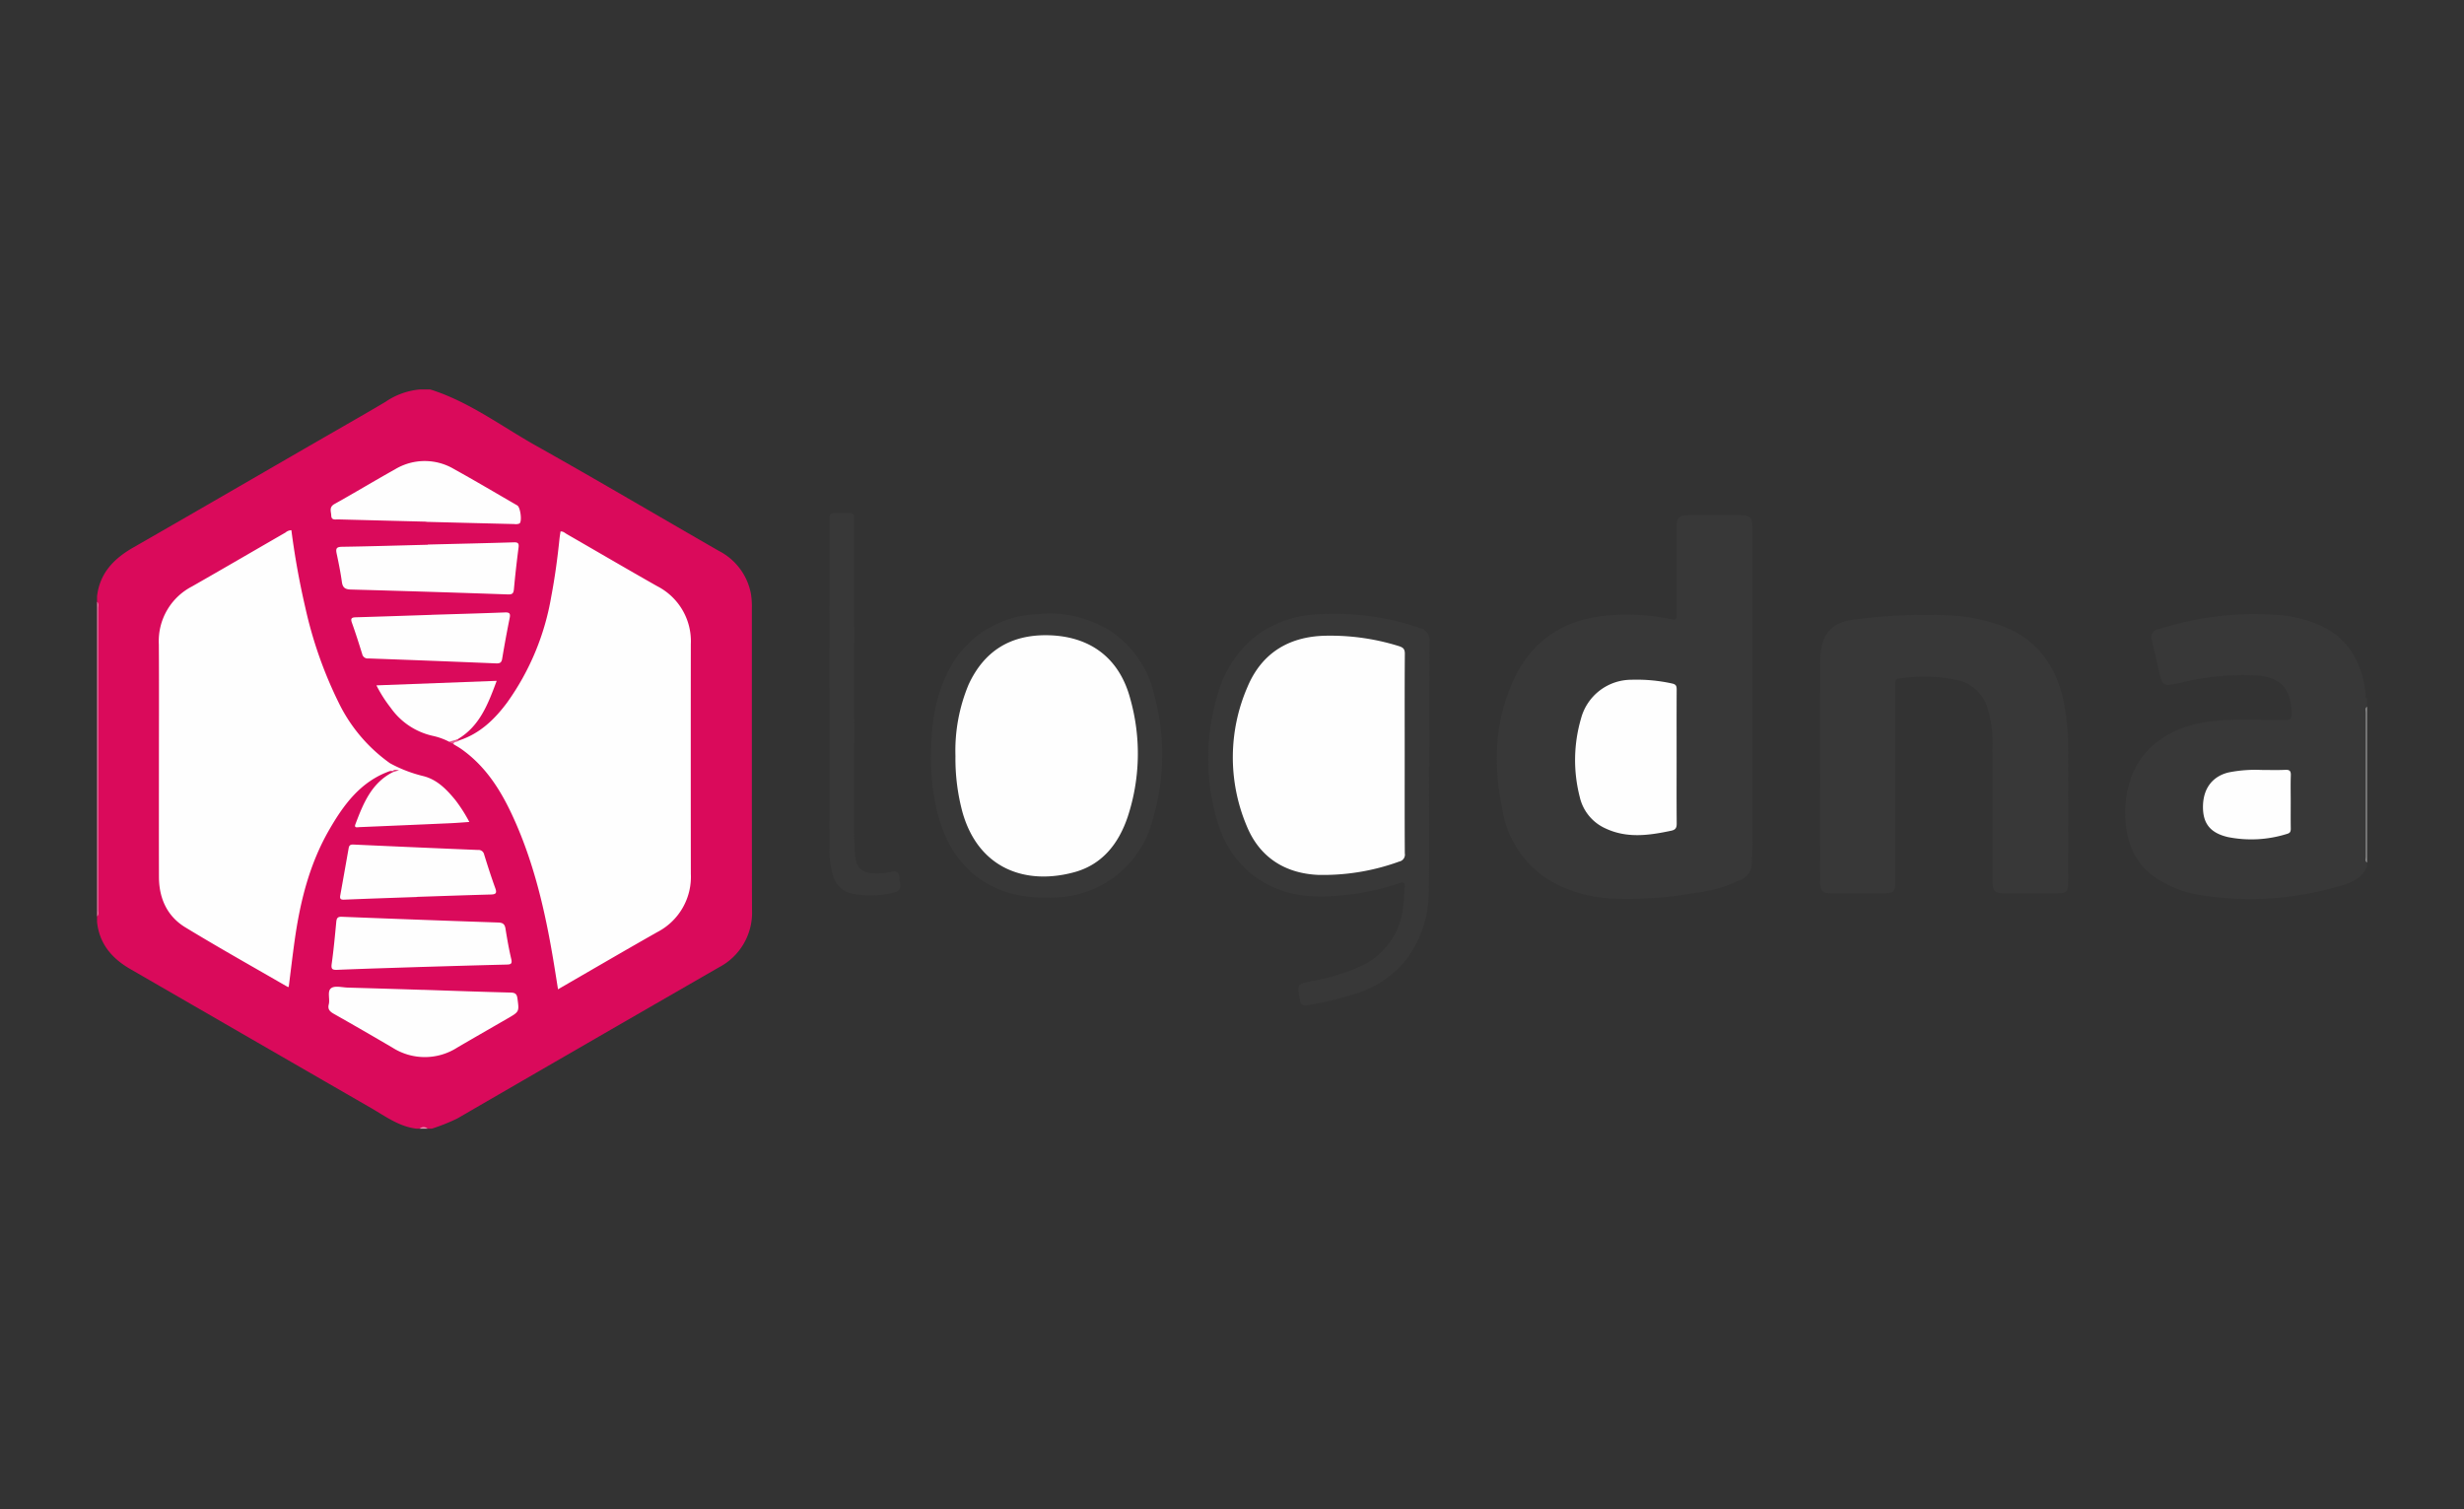
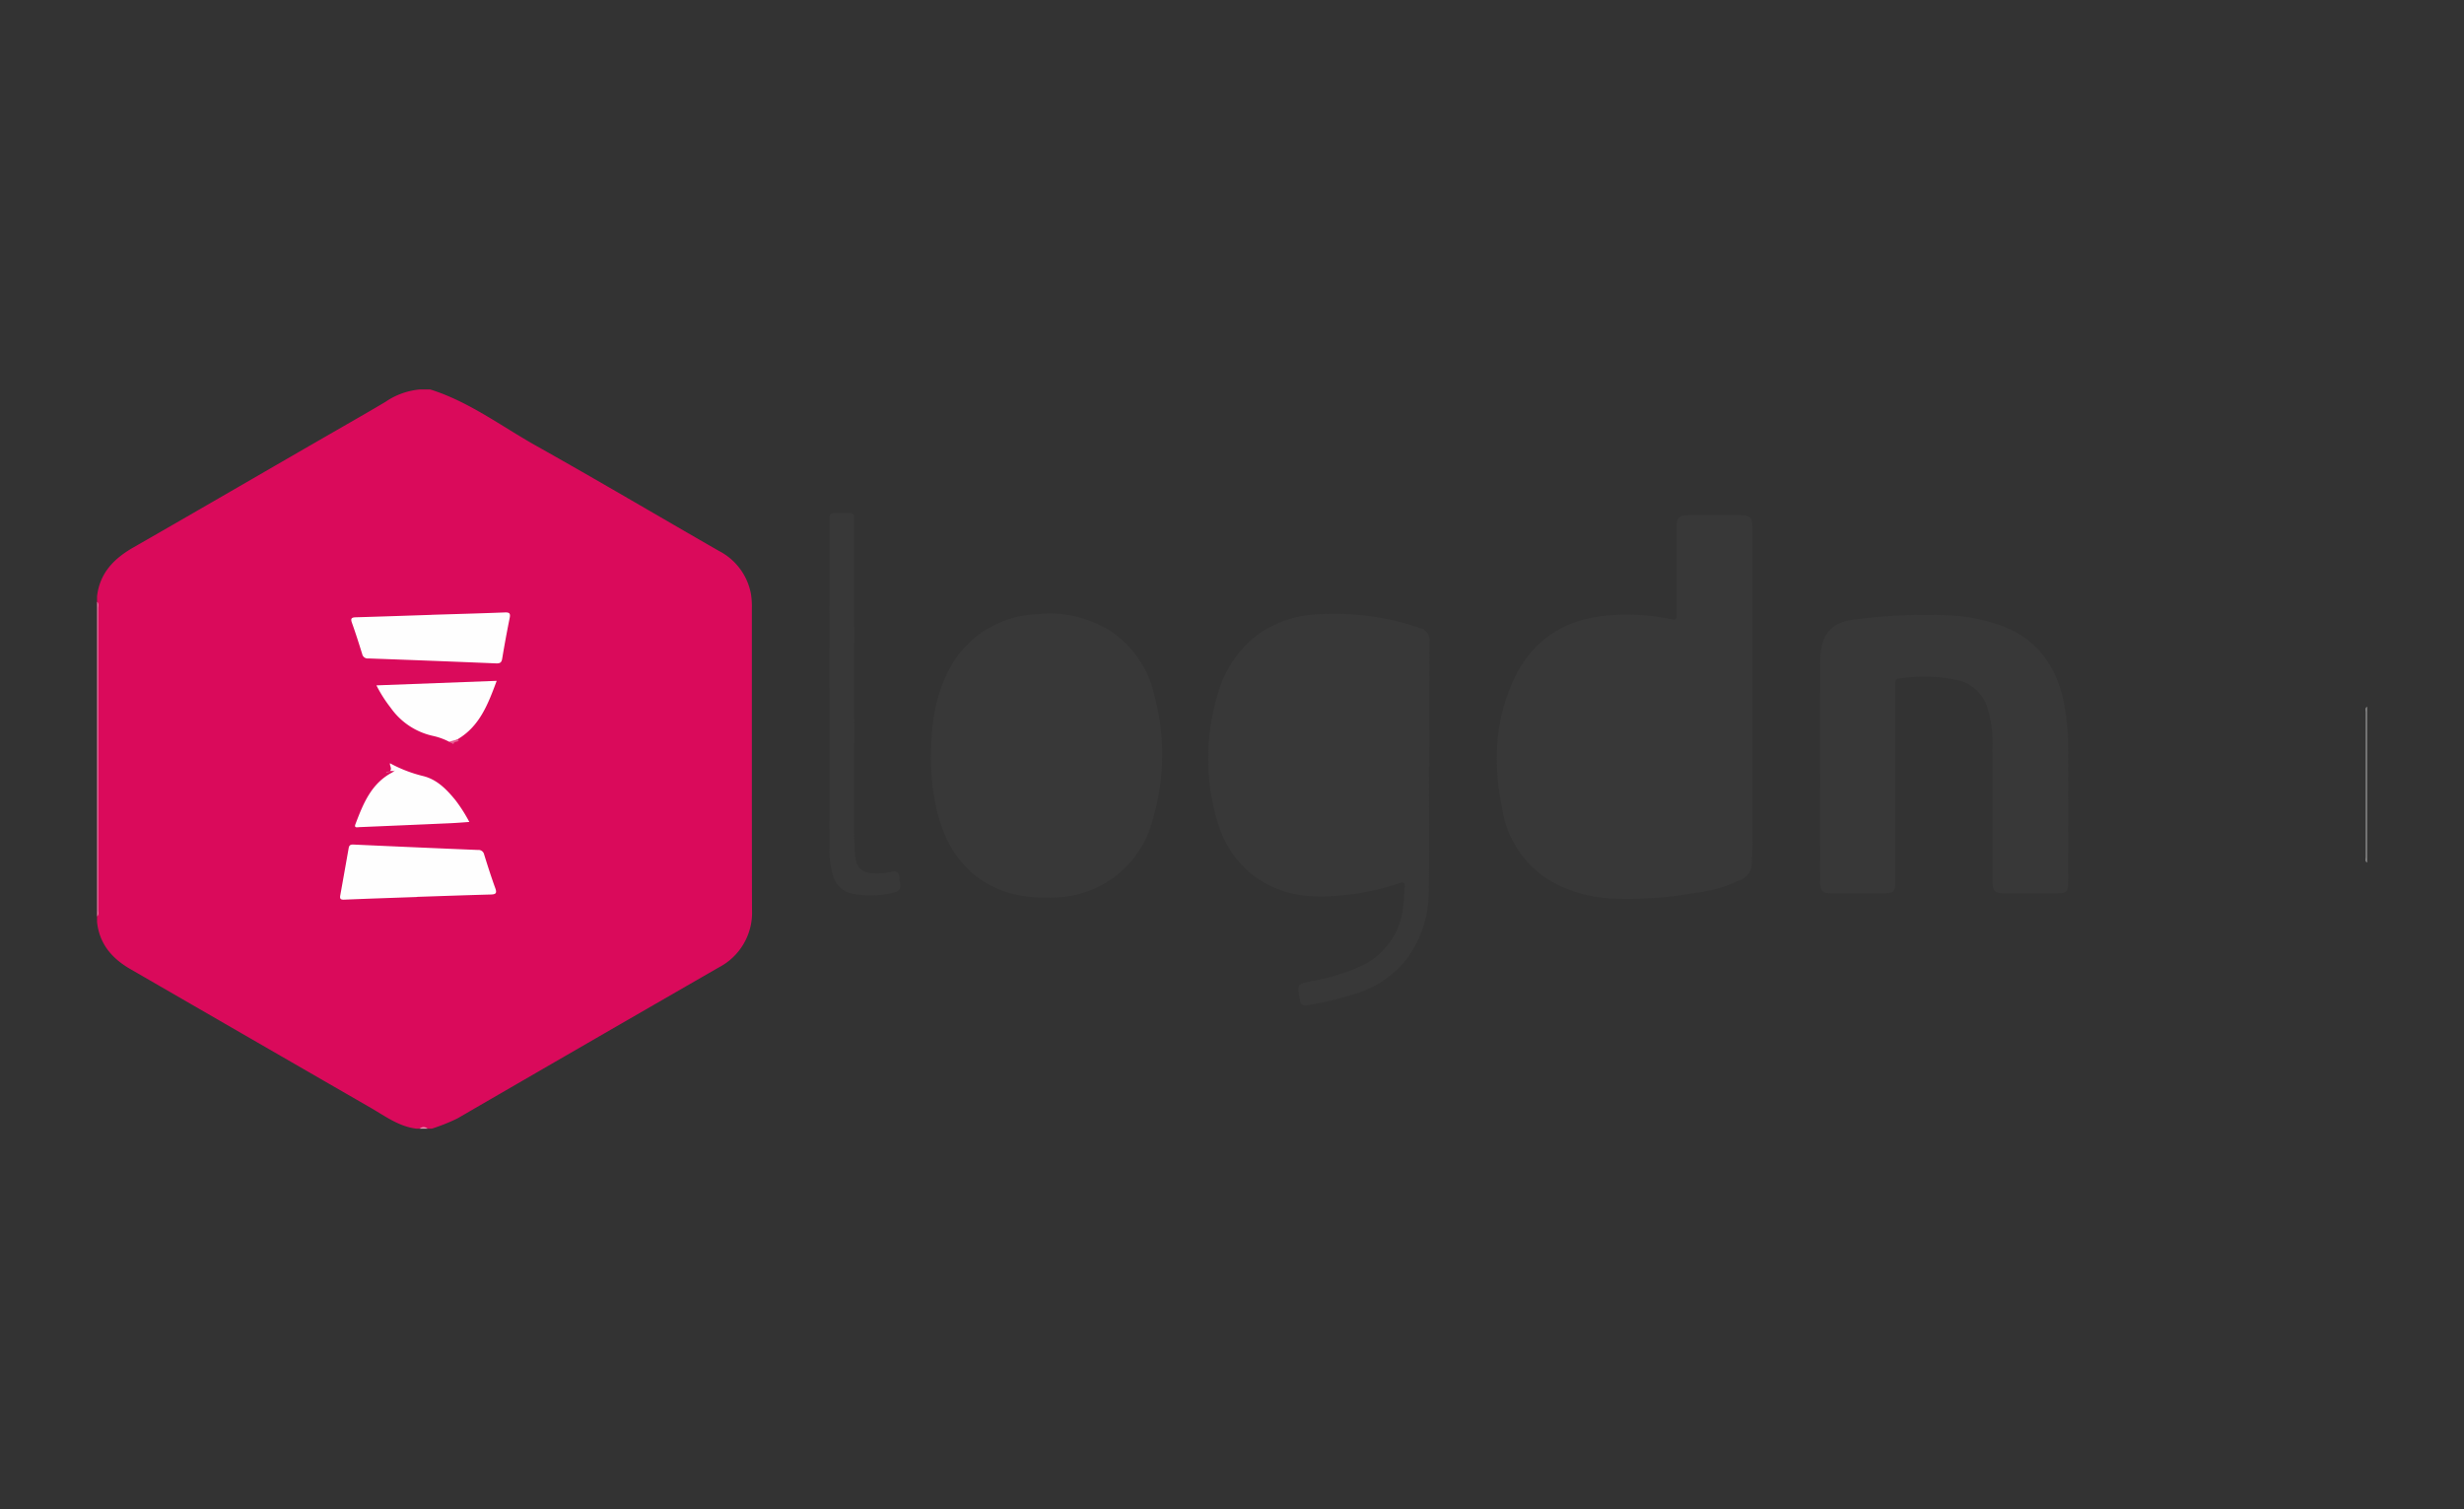
<svg xmlns="http://www.w3.org/2000/svg" id="Layer_1" data-name="Layer 1" viewBox="0 0 400 245">
  <rect x="0" y="0" width="400" height="245" fill="#333333" stroke="none" />
  <defs>
    <style>.cls-1{fill:#da0a5b}.cls-2{fill:#383838}.cls-3{fill:#e9709e}.cls-4{fill:#939393}.cls-5{fill:#ef97b9}.cls-6{fill:#fefefe}.cls-7{fill:#e65d92}.cls-8{fill:#e24582}</style>
  </defs>
  <title>logdna</title>
  <g id="TwgCZi.tif">
    <path class="cls-1" d="M69.862 63.226c6.296 1.98 11.531 5.973 17.19 9.146 9.94 5.576 19.754 11.378 29.64 17.052a9.87 9.87 0 0 1 5.217 6.992 13.451 13.451 0 0 1 .146 2.388c.008 16.288-.019 32.576.023 48.863a10.013 10.013 0 0 1-5.39 9.377Q95.45 169.267 74.252 181.56a31.609 31.609 0 0 1-4.171 1.666h-.655a1.669 1.669 0 0 0-1.309 0h-.436c-2.853-.31-5.096-2.005-7.462-3.37q-19.542-11.266-39.072-22.552c-2.987-1.724-5.037-4.106-5.394-7.678v-.872a1.912 1.912 0 0 0 .108-1.066q.008-24.462 0-48.924a1.912 1.912 0 0 0-.108-1.065v-.873c.424-3.788 2.733-6.142 5.885-7.948 11.405-6.536 22.765-13.151 34.16-19.705 2.266-1.303 4.537-2.6 6.781-3.941a11.744 11.744 0 0 1 5.538-2.006z" />
-     <path class="cls-2" d="M384.263 140.68c-.976 2.232-3.084 2.802-5.122 3.354a51.547 51.547 0 0 1-22.124 1.238 17.793 17.793 0 0 1-6.767-2.589c-3.555-2.285-5.027-5.721-5.223-9.775-.44-9.102 5.079-14.653 13.68-15.788 4.05-.534 8.134-.195 12.202-.24.826-.009 1.123-.17 1.106-1.069-.077-4.025-1.724-5.86-5.744-6.165a42.413 42.413 0 0 0-12.21 1.178c-2.997.649-2.994.681-3.672-2.252-.36-1.555-.687-3.117-1.064-4.668a1.297 1.297 0 0 1 1.01-1.734 50.484 50.484 0 0 1 18.8-2.367 21.127 21.127 0 0 1 6.996 1.488c4.996 2.075 7.272 6.079 7.898 11.239.036.294-.145.668.234.878v1.309a1.365 1.365 0 0 0-.11.846q-.005 11.809 0 23.617a1.365 1.365 0 0 0 .11.846z" />
    <path class="cls-3" d="M15.752 97.699c.37.271.211.668.211 1.007q.013 24.52 0 49.04c0 .34.159.736-.21 1.008z" />
    <path class="cls-4" d="M384.263 140.026c-.374-.22-.21-.586-.21-.886q-.015-11.766-.001-23.532c0-.302-.151-.665.211-.89z" />
    <path class="cls-5" d="M68.116 183.226a.966.966 0 0 1 1.31 0z" />
    <path class="cls-2" d="M284.488 112.306v24.327c0 1.163-.075 2.324-.1 3.484a2.908 2.908 0 0 1-1.74 2.664 22.18 22.18 0 0 1-7.163 2.125 64.002 64.002 0 0 1-13.243.964 22.138 22.138 0 0 1-10.316-2.735 16.607 16.607 0 0 1-8.022-11.642c-1.441-7.015-1.341-13.963 1.583-20.624 3.049-6.944 8.527-10.534 16.05-10.992a33.858 33.858 0 0 1 9.755.658c.752.174.906-.056.901-.778-.029-4.581-.018-9.163-.013-13.745.002-2.124.243-2.375 2.383-2.39 2.473-.018 4.945-.013 7.418-.002 2.253.01 2.506.267 2.507 2.505q.002 13.09 0 26.181zM295.472 124.97l.001-16.793c0-.581-.004-1.164.04-1.743.266-3.617 1.936-5.443 5.517-5.866a89.542 89.542 0 0 1 14.902-.691 28.677 28.677 0 0 1 9.459 1.88c5.822 2.357 8.684 6.96 9.774 12.91a42.359 42.359 0 0 1 .588 7.486c.028 6.834.01 13.667.01 20.5 0 .255.008.51-.008.764-.083 1.32-.305 1.576-1.66 1.591-2.871.033-5.743.028-8.614.013-1.683-.01-2.02-.36-2.022-2.08-.008-7.16.006-14.32-.01-21.482a19.556 19.556 0 0 0-.84-6.661 6.5 6.5 0 0 0-4.754-4.366 26.307 26.307 0 0 0-9.53-.277c-.7.077-.654.503-.653.994q.012 4.852.004 9.705l-.001 22.136c-.001 1.795-.211 2.02-1.989 2.032q-4.089.024-8.178 0c-1.714-.011-2.033-.344-2.034-2.059q-.007-8.996-.002-17.992zM231.98 124.418c0 6.69.08 13.38-.03 20.067a18.576 18.576 0 0 1-3.474 11.037 16.762 16.762 0 0 1-8.588 5.853 52.348 52.348 0 0 1-7.297 1.74c-1.252.22-1.427.095-1.63-1.146-.36-2.202-.362-2.208 1.83-2.68a31.426 31.426 0 0 0 8.784-2.773 11.924 11.924 0 0 0 6.223-9.429c.135-1.005.128-2.03.24-3.04.083-.762-.139-.933-.868-.67a39.753 39.753 0 0 1-9.678 1.992c-4.107.397-8.131.158-11.865-1.867-4.746-2.572-7.284-6.771-8.471-11.844a36.222 36.222 0 0 1 .568-19.155c2.413-7.877 8.627-12.645 16.87-12.811a43.063 43.063 0 0 1 15.977 2.27 1.984 1.984 0 0 1 1.496 2.17c-.034 6.762-.017 13.524-.017 20.286zM151.123 122.645c.056-4.42.496-8.89 2.515-13.042a16.694 16.694 0 0 1 14.682-9.888 18.548 18.548 0 0 1 12.082 2.8 17.012 17.012 0 0 1 6.99 10.322 37.078 37.078 0 0 1-.58 21.265 16.693 16.693 0 0 1-15.476 11.573c-4.258.185-8.341-.348-11.978-2.798-3.957-2.665-6.047-6.558-7.213-11.044a38.265 38.265 0 0 1-1.022-9.188zM134.65 111.771l.001-27.054c0-1.446.007-1.462 1.462-1.451 2.868.02 2.543-.357 2.544 2.566q.01 24.655.01 49.309c0 1.234.063 2.471.153 3.702.146 2.01 1.051 2.846 3.063 2.92a10.92 10.92 0 0 0 2.816-.247c.933-.211 1.283.176 1.301 1.047a2.765 2.765 0 0 0 .068.65c.257.964-.052 1.484-1.077 1.698a15.594 15.594 0 0 1-6.688.152 3.996 3.996 0 0 1-3-2.719 12.994 12.994 0 0 1-.655-4.61q.01-12.981.003-25.963z" />
-     <path class="cls-6" d="M74.476 120.21c3.408-1.095 5.838-3.439 7.898-6.233A41.358 41.358 0 0 0 89.49 96.83c.591-3.105 1.015-6.235 1.338-9.378.04-.394.111-.785.169-1.182.446-.027.707.254 1.004.425 4.909 2.825 9.794 5.69 14.722 8.48a10.02 10.02 0 0 1 5.424 9.377q-.022 18.65.003 37.301a10.093 10.093 0 0 1-5.464 9.466c-5.336 3.022-10.629 6.12-16.1 9.278-.229-1.435-.437-2.77-.656-4.103-1.387-8.438-3.265-16.741-6.946-24.525-1.916-4.05-4.338-7.73-8.082-10.366-.414-.29-.86-.536-1.29-.803-.097-.759.522-.472.864-.59zM63.32 125.161c-4.788 1.69-7.55 5.487-9.933 9.64-3.175 5.538-4.673 11.614-5.552 17.871-.352 2.507-.643 5.023-.963 7.537a.563.563 0 0 1-.21-.022c-5.53-3.2-11.106-6.322-16.564-9.64-2.988-1.815-4.287-4.742-4.296-8.215-.016-5.744-.005-11.488-.005-17.232 0-6.835.032-13.67-.012-20.504a9.983 9.983 0 0 1 5.38-9.393c5.078-2.894 10.124-5.842 15.188-8.76a1.507 1.507 0 0 1 .95-.372 127.202 127.202 0 0 0 2.269 12.59 68.029 68.029 0 0 0 5.389 15.363 26.005 26.005 0 0 0 8.35 9.875c.229.419.7.836.01 1.262zM68.641 160.678c4.756.156 9.51.33 14.267.448.727.018.995.237 1.092.949.29 2.152.317 2.148-1.579 3.244-2.732 1.578-5.471 3.145-8.195 4.738a9.757 9.757 0 0 1-10.522.003 722.232 722.232 0 0 0-9.52-5.488c-.659-.371-1.012-.756-.813-1.527.233-.897-.306-2.158.414-2.652.616-.421 1.753-.1 2.659-.074q6.099.173 12.197.366zM69.459 88.398c4.652-.116 9.304-.218 13.954-.36.71-.022.854.187.766.863a179.56 179.56 0 0 0-.748 6.713c-.063.684-.226.907-.973.88q-12.752-.447-25.506-.794c-.94-.025-1.325-.315-1.453-1.242-.214-1.544-.523-3.077-.849-4.603-.166-.777-.045-1.08.855-1.093 4.652-.072 9.303-.214 13.955-.331zM68.372 156.969c-4.542.15-9.085.276-13.625.466-.87.037-1.012-.173-.894-1.015.312-2.229.517-4.474.732-6.716.056-.59.167-.91.892-.882q12.695.504 25.394.932c.774.026 1.073.27 1.192 1.007.265 1.648.549 3.297.934 4.92.195.819-.112.886-.78.903-4.615.111-9.23.252-13.845.385zM69.207 84.683q-7.14-.18-14.28-.367c-.46-.013-1.126.188-1.152-.614-.022-.665-.402-1.37.523-1.885 3.299-1.836 6.53-3.791 9.826-5.63a9.327 9.327 0 0 1 9.564-.053c3.46 1.918 6.865 3.936 10.29 5.916.513.297.808 2.635.347 2.933a1.604 1.604 0 0 1-.84.088q-7.14-.173-14.279-.358z" />
    <path class="cls-6" d="M67.711 145.61c-3.954.14-7.91.27-11.863.433-.576.024-.704-.173-.612-.682q.69-3.853 1.37-7.708c.074-.42.283-.578.75-.556q10.117.465 20.237.88a.926.926 0 0 1 1.005.744c.569 1.833 1.153 3.663 1.808 5.465.296.815.067 1.001-.721 1.022-3.992.108-7.983.251-11.974.382zM70.07 99.803c3.96-.124 7.92-.23 11.88-.385.73-.028.941.142.793.883a199.58 199.58 0 0 0-1.221 6.636c-.11.67-.41.776-1.018.751q-10.35-.431-20.701-.802a.907.907 0 0 1-1.006-.717c-.528-1.696-1.063-3.391-1.663-5.062-.253-.704-.075-.88.621-.9 4.106-.117 8.21-.261 12.316-.396zM72.91 120.409a10.735 10.735 0 0 0-2.55-.933 11.363 11.363 0 0 1-6.928-4.57 21.954 21.954 0 0 1-2.323-3.647l19.524-.736c-1.411 3.79-2.765 7.386-6.366 9.495-.411.273-.789.663-1.357.39zM63.32 125.161c.357-.423-.083-.84-.01-1.262a22.143 22.143 0 0 0 5.343 2.07c2.268.545 3.823 2.149 5.245 3.876a24.394 24.394 0 0 1 2.292 3.588c-1.07.072-2.056.156-3.045.2q-7.399.33-14.799.637c-.308.012-.9.188-.653-.46 1.266-3.345 2.584-6.668 6.044-8.448a1.248 1.248 0 0 1 .4-.281c-.13.021-.255.063-.385.08z" />
    <path class="cls-7" d="M72.91 120.409l1.357-.391.209.192c-.197.33-.8.067-.865.59z" />
-     <path class="cls-8" d="M63.752 125.162c.246-.293.553-.203 1.026-.117l-1.041.317a.4.4 0 0 1 .015-.2z" />
-     <path class="cls-6" d="M371.87 130.138c0 1.451-.015 2.903.009 4.354.007.456-.088.731-.576.865a19.288 19.288 0 0 1-9.668.518c-2.817-.668-4.012-2.188-4.01-4.878.003-2.935 1.486-4.959 4.152-5.605a22.09 22.09 0 0 1 5.301-.406c1.306.003 2.615.046 3.919-.017.746-.036.912.233.888.923-.05 1.414-.015 2.83-.015 4.246zM272.178 122.868c0 3.596-.016 7.191.014 10.786.005.684-.144 1.04-.882 1.196-3.585.76-7.152 1.275-10.649-.358a7.39 7.39 0 0 1-4.207-5.116 24.028 24.028 0 0 1 .195-12.698 8.477 8.477 0 0 1 8.178-6.331 26.754 26.754 0 0 1 6.596.604c.691.141.767.445.764 1.022-.018 3.632-.01 7.264-.01 10.895zM228.036 122.39c0 5.38-.015 10.759.017 16.138a1.138 1.138 0 0 1-.89 1.325 36.044 36.044 0 0 1-13.239 2.168c-5.447-.266-9.49-2.948-11.53-7.93a28.637 28.637 0 0 1 .12-22.579c2.393-5.706 7.026-8.324 13.112-8.319a37.217 37.217 0 0 1 11.484 1.698c.689.223.955.477.948 1.251-.042 5.416-.022 10.832-.022 16.248zM155.105 122.72a27.844 27.844 0 0 1 2.128-11.576q3.734-8.105 12.685-8.027c6.934.072 11.79 3.611 13.57 10.327a32.797 32.797 0 0 1-.406 19.114c-1.452 4.34-4.107 7.785-8.693 9.032-7.895 2.147-15.523-.561-18.135-9.713a33.464 33.464 0 0 1-1.149-9.157z" />
+     <path class="cls-8" d="M63.752 125.162l-1.041.317a.4.4 0 0 1 .015-.2z" />
  </g>
</svg>